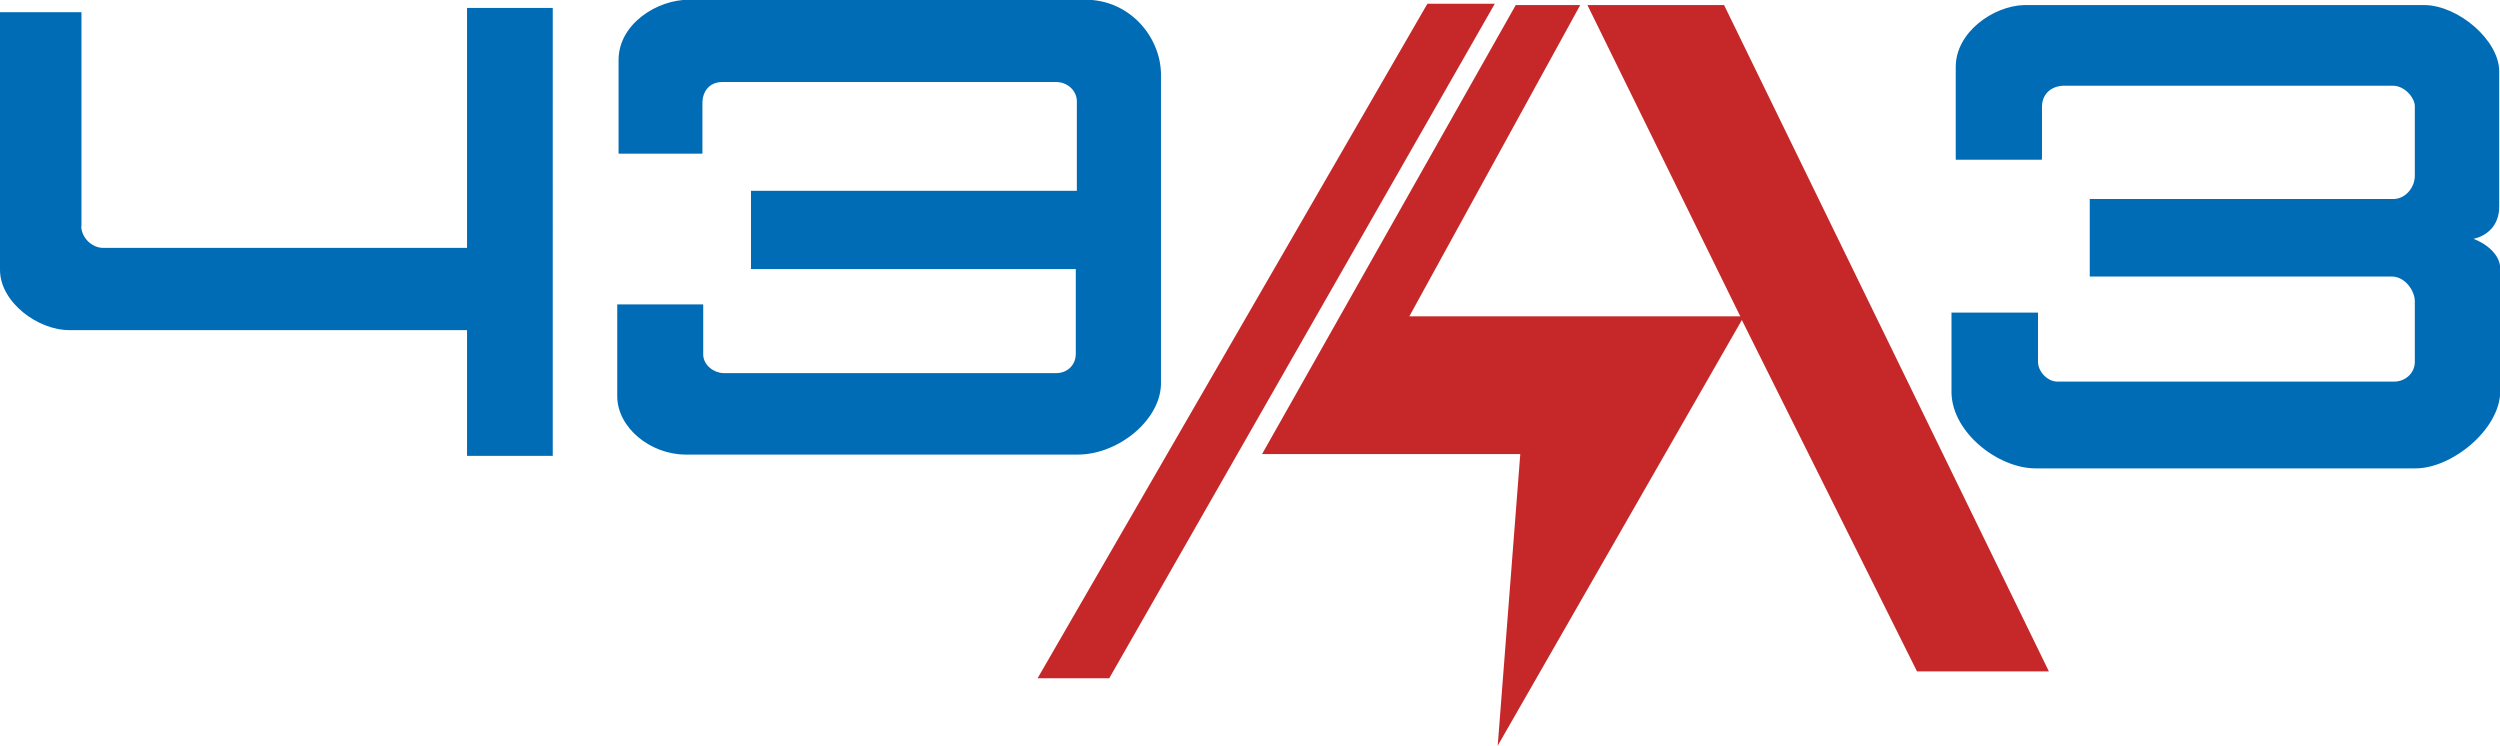
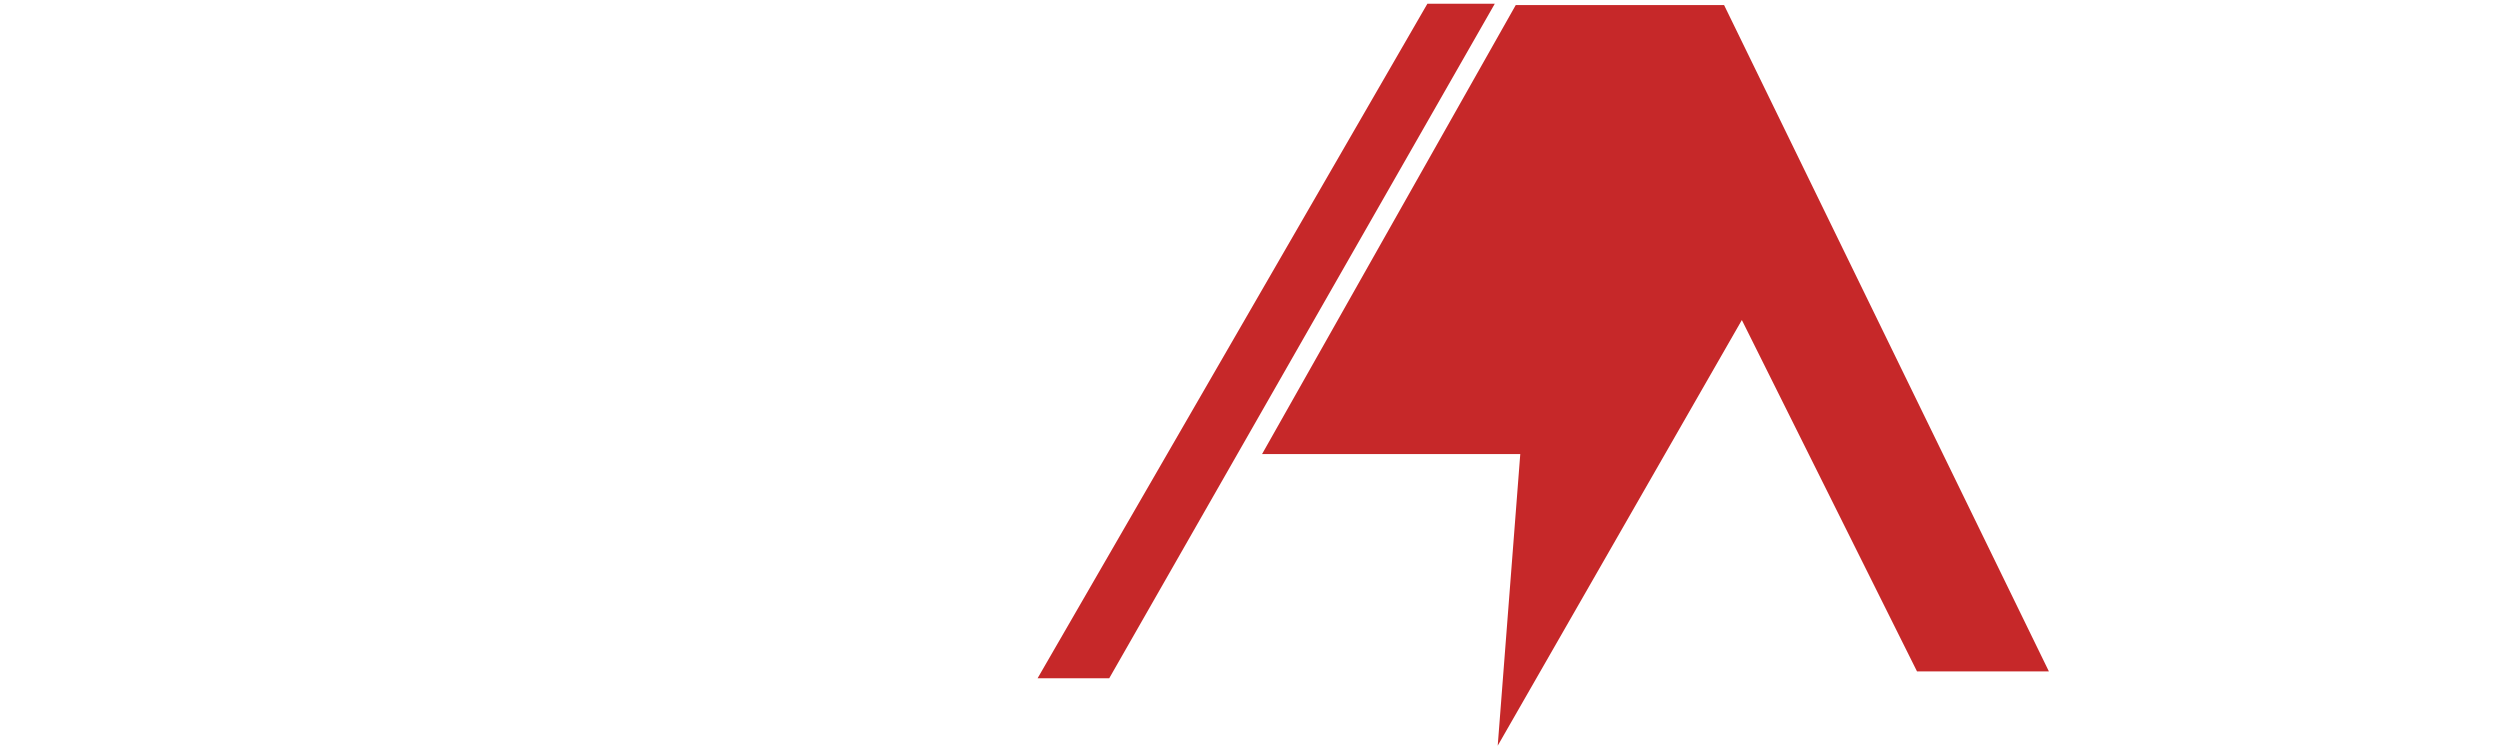
<svg xmlns="http://www.w3.org/2000/svg" width="378.365" height="112.856" viewBox="0 0 9421 2810" shape-rendering="geometricPrecision" text-rendering="geometricPrecision" image-rendering="optimizeQuality" fill-rule="evenodd" clip-rule="evenodd">
-   <path d="M7693 602h-323V252c0-130 140-229 257-233h1510c128 2 281 133 281 250v510c0 74-50 111-97 121 46 17 102 58 101 115v462c-3 143-183 288-319 288H7670c-138 0-313-133-316-285v-302h326v187c1 36 36 73 73 73h1267c41 1 79-29 80-73v-229c0-42-38-94-87-94H7875V750h1145c47-1 80-46 80-87V399c-1-31-38-76-83-76H7775c-45 2-78 30-80 76v201zM307 854V46H0v971c0 121 142 228 263 227h1497v474h323V30h-323v904H386c-36-1-77-33-80-80zm2023-275h317V388c0-41 24-79 76-79h1256c47 0 79 36 79 72v338H2830v295h1224v320c0 39-29 71-72 72H2726c-35-1-74-28-76-68v-191h-324v346c0 118 124 219 256 220h1480c154 0 317-134 313-274V276c-3-138-118-277-284-277H2597c-120-1-266 91-266 227v353z" fill="#006cb5" />
-   <path d="M3910 2556h270L5633 14h-254L3910 2556zM6497 19h-515l576 1173H5311L5955 19h-243l-956 1692h973l-85 1099 920-1604 660 1324h497L6497 19z" fill="#c62829" />
+   <path d="M3910 2556h270L5633 14h-254L3910 2556zM6497 19h-515H5311L5955 19h-243l-956 1692h973l-85 1099 920-1604 660 1324h497L6497 19z" fill="#c62829" />
</svg>